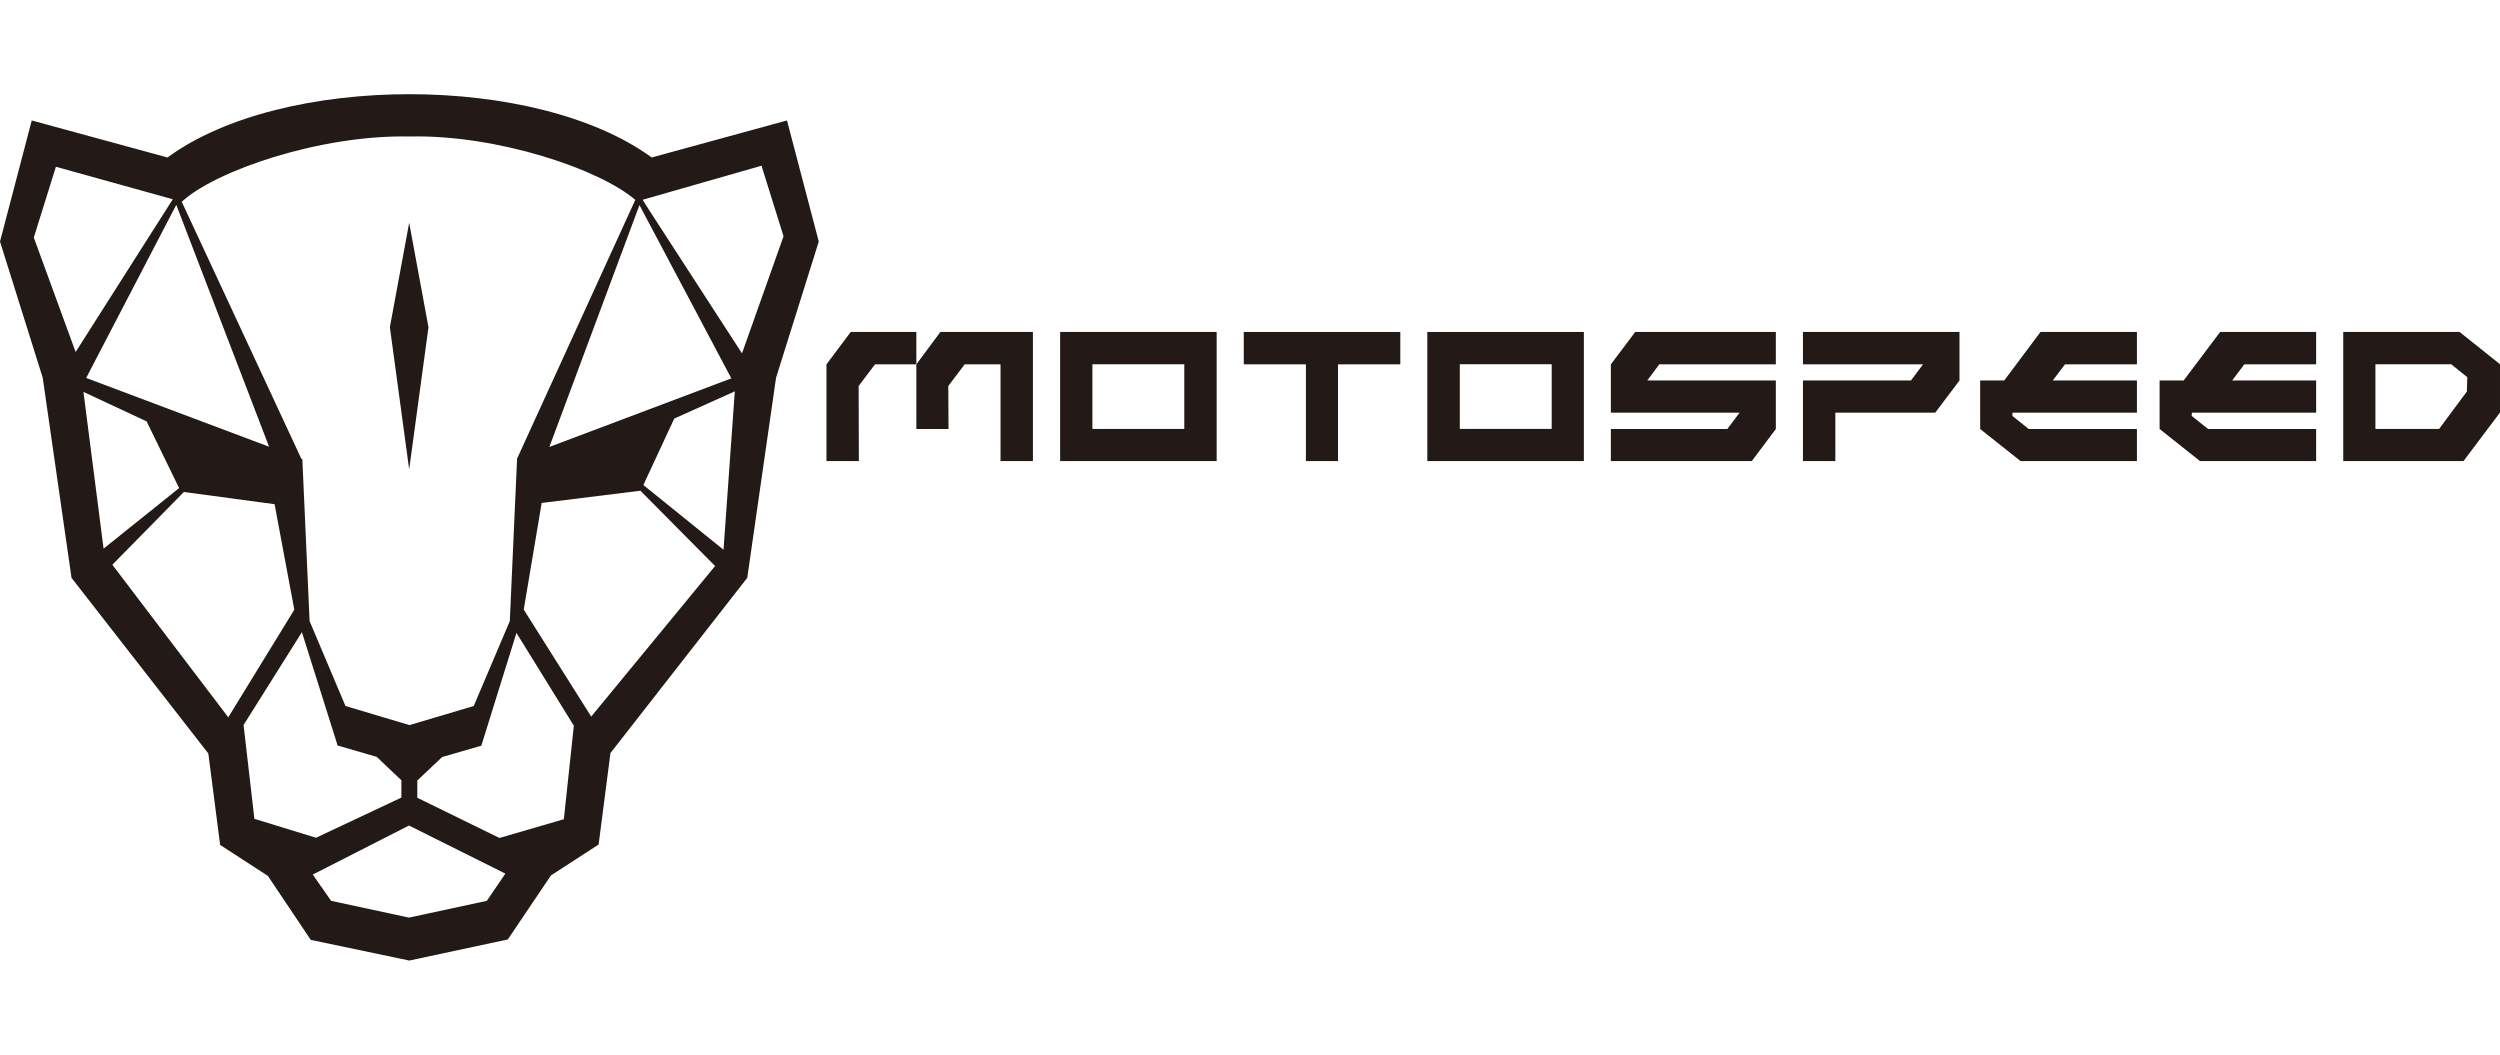
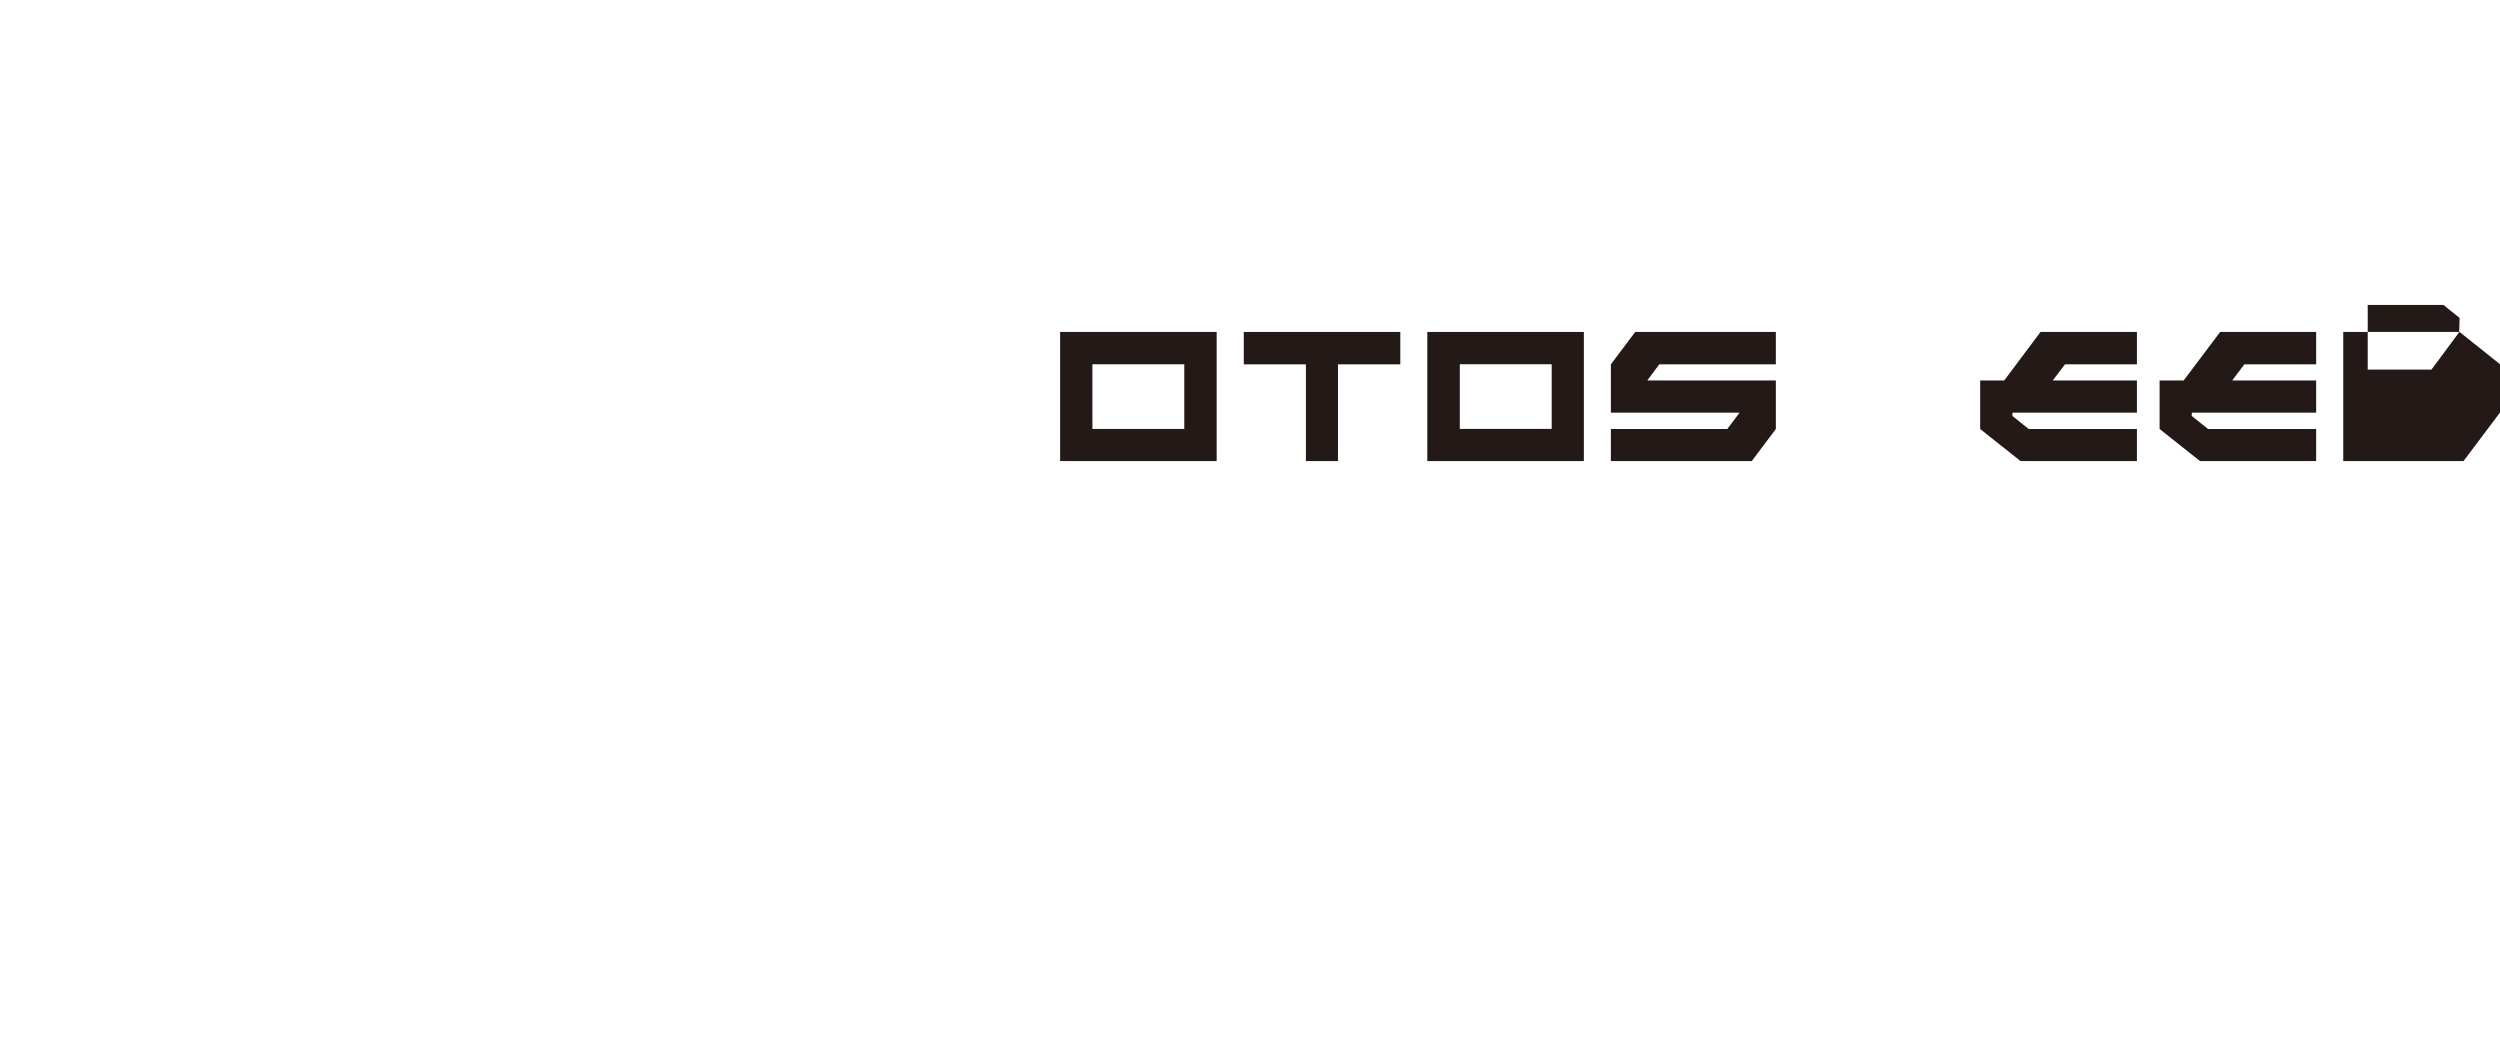
<svg xmlns="http://www.w3.org/2000/svg" id="Warstwa_1" width="237" height="100" viewBox="0 0 237 100">
  <defs>
    <style>.cls-1,.cls-2{fill:#231916;}.cls-2{fill-rule:evenodd;}</style>
  </defs>
  <g id="Warstwa_2">
    <g id="Warstwa_1-2">
-       <polygon class="cls-2" points="40.62 31.02 38.79 21.12 36.96 31.02 38.79 44.5 40.62 31.02" />
-       <path class="cls-2" d="m74.6,11.42l-12.82,3.51c-5.48-4-14.22-6-22.97-6s-17.49,2-22.93,6l-12.87-3.51L0,22.9l4.05,12.91,2.73,18.97,12.97,16.65,1.12,8.67,4.52,2.93,4.07,6.07,9.34,1.96,9.34-2,4.09-6.07,4.52-2.93,1.12-8.67,12.97-16.61,2.73-18.97,4.05-12.91-3.01-11.47h-.04Zm-13.98,8.02l8.71,16.43-17.25,6.5s8.54-22.93,8.54-22.93Zm-.39-.5l-11.21,24.54h0l-.69,15.4-3.42,8.05-6.09,1.81-6.07-1.81h0l-3.4-8.05h0l-.69-15.38h-.09l-11.34-24.37c3.18-2.95,13.14-6.37,21.6-6.19,8.33-.19,18.09,3.12,21.43,6.04v-.04h-.02Zm-34.72,23.41l-17.34-6.52,8.54-16.41,8.8,22.93ZM3.21,22.5l2.09-6.69,11.08,3.08-9.21,14.48-3.98-10.89.02.02Zm10.69,17.45l3.08,6.32-7.16,5.74-1.91-14.86,6,2.8h-.02Zm-3.25,13.59l6.78-6.9,8.6,1.16,1.87,10-6.26,10.2-10.99-14.46Zm13.47,24.12l-1.03-8.93,5.53-8.8,3.31,10.5.06.24,3.72,1.08,2.34,2.22v1.64l-8.09,3.81-5.83-1.79v.02Zm22.03,7.74l-7.38,1.59-7.38-1.59-1.74-2.49,9.12-4.65,9.14,4.56-1.76,2.58Zm7.31-7.74l-6.11,1.78-7.79-3.81v-1.64l2.35-2.22,3.72-1.08,3.33-10.69,5.44,8.8-.95,8.89.02-.02Zm2.58-9.74l-6.39-10.13,1.7-10.11,9.36-1.16h0l7.08,7.14-11.75,14.28v-.02Zm12.54-15.81l-7.59-6.13,2.93-6.3,5.74-2.58-1.07,15.01h-.02Zm1.76-18.61l-8.71-13.44-.71-1.12,11.27-3.23,2.09,6.69s-3.94,11.1-3.94,11.1Z" />
      <path class="cls-1" d="m100.5,43.71h14.84v-12.24h-14.84v12.24Zm3.06-9.18h8.71v6.13h-8.71s0-6.13,0-6.13Z" />
      <polygon class="cls-1" points="117.91 34.54 123.8 34.54 123.8 43.71 126.84 43.71 126.84 34.54 132.75 34.54 132.75 31.47 117.91 31.47 117.91 34.54" />
-       <polygon class="cls-1" points="86.87 34.54 86.87 40.67 89.92 40.67 89.9 36.59 91.45 34.54 94.85 34.54 94.85 43.71 97.92 43.71 97.92 31.47 89.15 31.47 86.87 34.54" />
-       <polygon class="cls-1" points="80.65 31.47 78.35 34.54 78.35 43.71 81.42 43.71 81.4 36.59 82.95 34.54 86.87 34.54 86.87 31.47 80.65 31.47" />
      <path class="cls-1" d="m135.31,43.71h14.84v-12.24h-14.84v12.24Zm3.06-9.18h8.73v6.13h-8.71v-6.13h-.02Z" />
-       <path class="cls-1" d="m233.15,31.47h-11.01v12.24h11.4l3.46-4.6v-4.58l-3.83-3.06h-.02Zm.73,5.62l-2.65,3.57h-6.04v-6.13h7.18l1.53,1.23-.04,1.31.02.02Z" />
+       <path class="cls-1" d="m233.15,31.47h-11.01v12.24h11.4l3.46-4.6v-4.58l-3.83-3.06h-.02Zl-2.65,3.57h-6.04v-6.13h7.18l1.53,1.23-.04,1.31.02.02Z" />
      <polygon class="cls-1" points="190 36.07 187.72 36.07 187.72 40.67 191.55 43.71 202.58 43.71 202.58 40.67 192.32 40.67 190.77 39.43 190.79 39.12 202.58 39.12 202.58 36.07 194.6 36.07 195.76 34.54 202.58 34.54 202.58 31.47 193.44 31.47 190 36.07" />
      <polygon class="cls-1" points="207.01 36.07 204.73 36.07 204.73 40.67 208.56 43.71 219.57 43.71 219.57 40.67 209.33 40.67 207.77 39.43 207.79 39.12 219.57 39.12 219.57 36.07 211.61 36.07 212.76 34.54 219.57 34.54 219.57 31.47 210.47 31.47 207.01 36.07" />
-       <polygon class="cls-1" points="170.92 34.54 182.3 34.54 181.16 36.07 170.92 36.07 170.92 43.71 173.99 43.71 173.99 39.12 183.46 39.12 185.76 36.07 185.76 31.47 170.92 31.47 170.92 34.54" />
      <polygon class="cls-1" points="152.71 34.54 152.71 39.12 164.91 39.12 163.75 40.67 152.71 40.67 152.71 43.71 166.07 43.71 168.35 40.67 168.35 36.07 156.16 36.07 157.3 34.54 168.35 34.54 168.35 31.47 155.02 31.47 152.71 34.54" />
    </g>
  </g>
</svg>